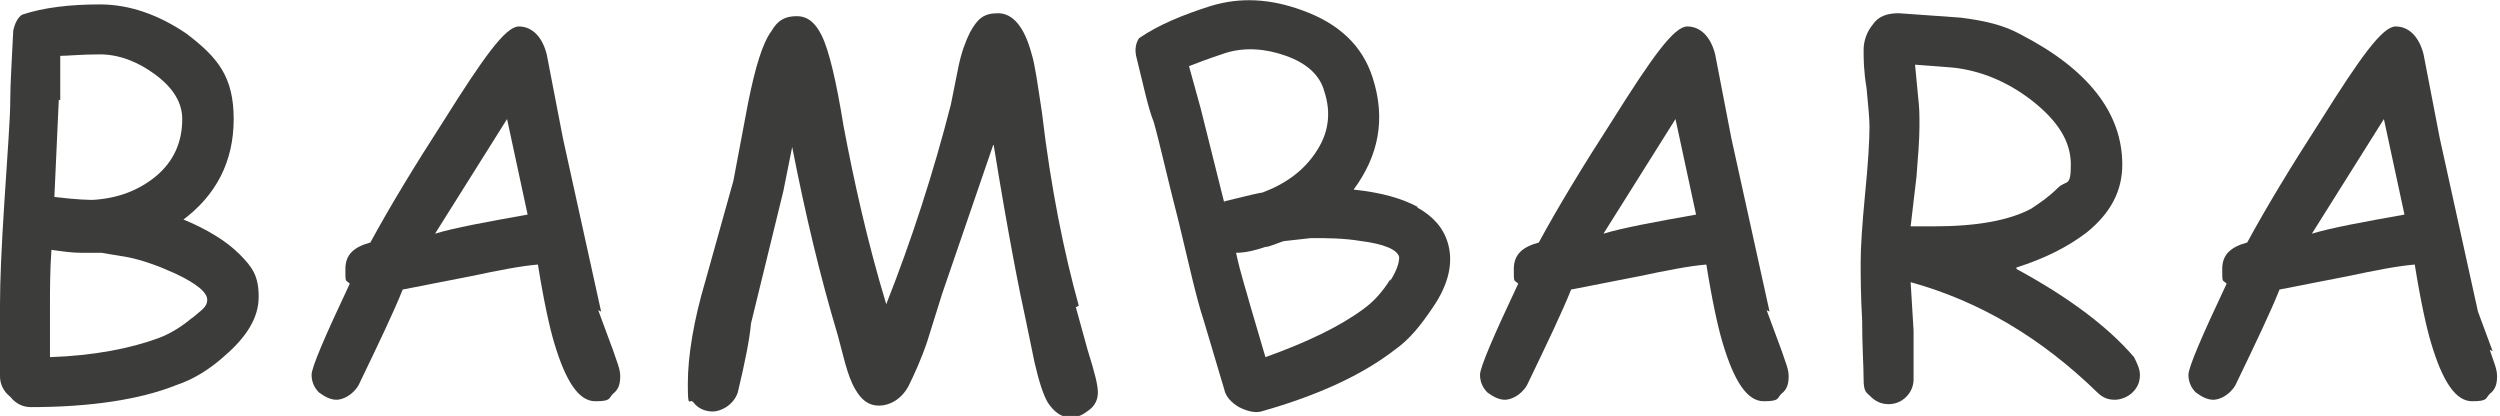
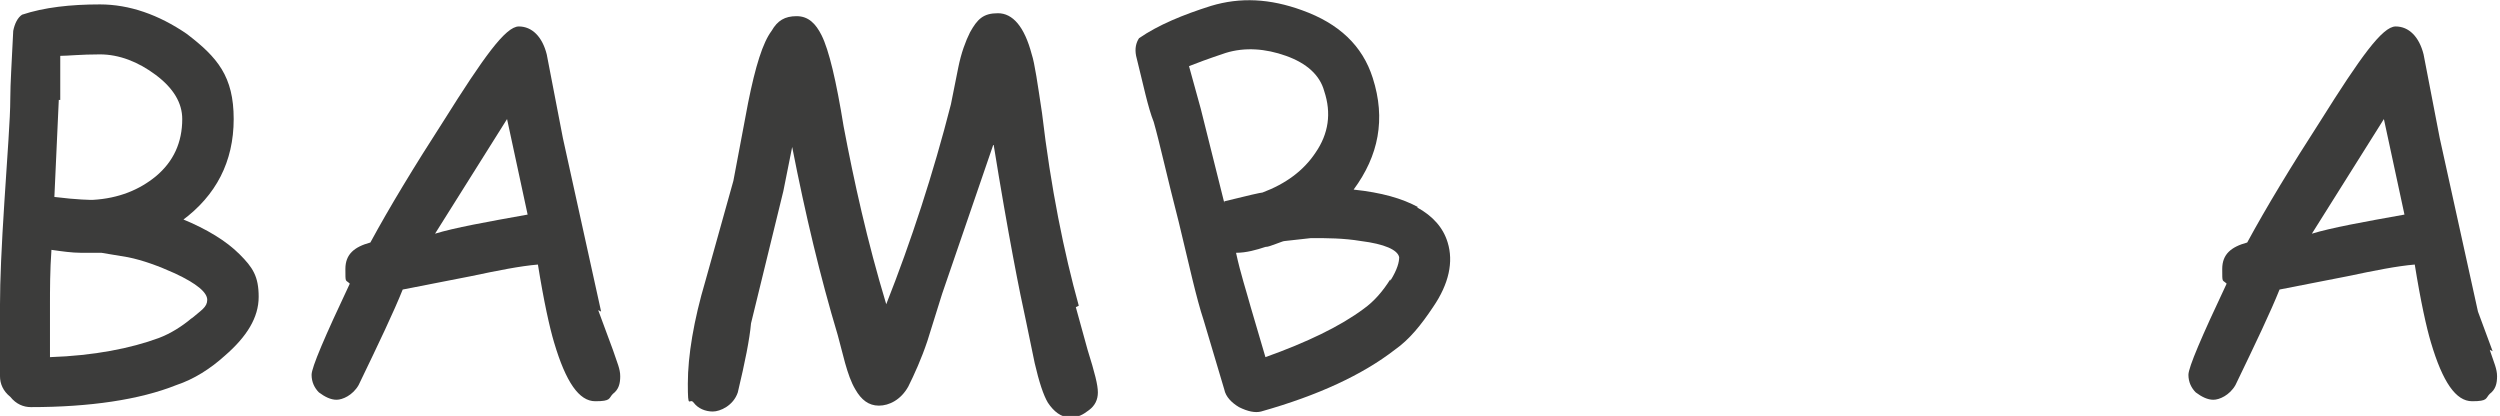
<svg xmlns="http://www.w3.org/2000/svg" id="Capa_1" data-name="Capa 1" version="1.1" viewBox="0 0 170.1 28.3">
  <defs>
    <style>
      .cls-1 {
        fill: #3c3c3b;
        stroke-width: 0px;
      }
    </style>
  </defs>
  <path class="cls-1" d="M12.4,15c2.3-1.7,3.5-4,3.5-6.9s-1.1-4.2-3.2-5.8C10.8,1,8.8.3,6.8.3s-3.8.2-5.3.7c-.3.2-.5.6-.6,1.1-.1,2.1-.2,3.6-.2,4.6,0,1.4-.2,3.8-.4,7C.1,16.8,0,19.1,0,20.7v4.9c0,.5.2,1,.7,1.4.4.5.9.7,1.4.7,4,0,7.4-.5,9.9-1.5,1.2-.4,2.3-1.1,3.3-2,1.5-1.3,2.3-2.6,2.3-4s-.4-2-1.3-2.9c-.9-.9-2.2-1.7-3.9-2.4ZM4.1,6.8v-3c.5,0,1.4-.1,2.7-.1s2.6.5,3.8,1.4c1.2.9,1.8,1.9,1.8,3,0,1.6-.6,2.9-1.8,3.9-1.1.9-2.5,1.5-4.3,1.6-.1,0-1,0-2.6-.2l.3-6.6ZM13.1,21.6c-.7.6-1.5,1.1-2.3,1.4-1.9.7-4.4,1.2-7.4,1.3v-3.5c0-1.1,0-2.4.1-3.8.7.1,1.4.2,2,.2s.4,0,.7,0c.3,0,.5,0,.7,0l1.8.3c1,.2,2.1.6,3.2,1.1,1.5.7,2.2,1.3,2.2,1.8s-.4.7-1.1,1.3Z" />
  <path class="cls-1" d="M40.9,21.2l-2.6-11.8-1.1-5.7c-.3-1.2-1-1.9-1.9-1.9s-2.4,2.1-5.1,6.4c-2,3.1-3.7,5.9-5,8.3-1.1.3-1.7.8-1.7,1.8s0,.7.3,1c-1.7,3.6-2.6,5.7-2.6,6.2s.2.9.5,1.2c.4.3.8.5,1.2.5s1.1-.3,1.5-1c1.4-2.9,2.4-5,3-6.5l4.6-.9c1.9-.4,3.4-.7,4.6-.8.4,2.5.8,4.3,1.1,5.3.8,2.7,1.7,4,2.8,4s.9-.2,1.2-.5c.4-.3.5-.7.5-1.2s-.2-.9-.5-1.8l-1-2.7ZM29.6,15.9l4.9-7.8,1.4,6.5c-2.8.5-5,.9-6.3,1.3Z" />
  <path class="cls-1" d="M73.4,20.8c-1-3.6-1.9-8-2.5-13.1-.3-2-.5-3.4-.7-4-.5-1.9-1.3-2.8-2.3-2.8s-1.4.4-1.9,1.3c-.3.6-.6,1.4-.8,2.4l-.5,2.5c-1.2,4.7-2.7,9.3-4.4,13.6-1.3-4.3-2.2-8.4-2.9-12.1-.5-3.1-1-5.2-1.5-6.2-.4-.8-.9-1.3-1.7-1.3s-1.3.3-1.7,1c-.6.8-1.1,2.4-1.6,4.9l-1,5.3-1.9,6.8c-.8,2.7-1.2,5.1-1.2,7s.1.9.4,1.3c.3.4.8.6,1.3.6s1.4-.4,1.7-1.3c.5-2.1.8-3.6.9-4.7l2.2-9,.6-3c.9,4.6,1.9,8.8,3.1,12.8l.5,1.9c.2.7.4,1.3.7,1.8.4.7.9,1.1,1.6,1.1s1.5-.4,2-1.3c.4-.8.9-1.9,1.3-3.1l1-3.2,3.5-10.2c1,6.2,1.8,10.2,2.2,12l.6,2.9c.3,1.3.6,2.2.9,2.7.4.6.9,1,1.5,1s.9-.2,1.3-.5c.4-.3.6-.7.6-1.2s-.2-1.3-.7-2.9l-.8-2.9Z" />
  <path class="cls-1" d="M96.5,14.1c-1.1-.6-2.5-1-4.4-1.2,1.7-2.3,2.2-4.8,1.3-7.6-.7-2.2-2.3-3.7-4.8-4.6-2.2-.8-4.2-.9-6.2-.3-1.9.6-3.6,1.3-4.9,2.2-.2.3-.3.7-.2,1.2.5,2,.8,3.5,1.2,4.5.4,1.4.9,3.7,1.7,6.8.7,2.9,1.2,5.2,1.7,6.7l1.4,4.7c.1.5.5.9,1,1.2.6.3,1.1.4,1.5.3,3.9-1.1,6.9-2.5,9.1-4.2,1-.7,1.8-1.7,2.6-2.9,1.1-1.6,1.4-3.1,1-4.4-.3-1-1-1.8-2.1-2.4ZM83.3,13.8l-1.6-6.4-.8-2.9c.5-.2,1.3-.5,2.5-.9,1.3-.4,2.7-.3,4.1.2s2.3,1.3,2.6,2.4c.5,1.5.3,2.9-.6,4.2-.8,1.2-2,2.1-3.6,2.7-.1,0-1,.2-2.6.6ZM94.6,19c-.5.8-1.1,1.5-1.8,2-1.6,1.2-3.9,2.3-6.7,3.3l-1-3.4c-.3-1.1-.7-2.3-1-3.7.7,0,1.4-.2,2-.4.2,0,.4-.1.7-.2.3-.1.5-.2.6-.2l1.8-.2c1.1,0,2.2,0,3.4.2,1.6.2,2.5.6,2.6,1.1,0,.3-.1.8-.6,1.6Z" />
-   <path class="cls-1" d="M120.4,21.2l-2.6-11.8-1.1-5.7c-.3-1.2-1-1.9-1.9-1.9s-2.4,2.1-5.1,6.4c-2,3.1-3.7,5.9-5,8.3-1.1.3-1.7.8-1.7,1.8s0,.7.3,1c-1.7,3.6-2.6,5.7-2.6,6.2s.2.9.5,1.2c.4.3.8.5,1.2.5s1.1-.3,1.5-1c1.4-2.9,2.4-5,3-6.5l4.6-.9c1.9-.4,3.4-.7,4.6-.8.4,2.5.8,4.3,1.1,5.3.8,2.7,1.7,4,2.8,4s.9-.2,1.2-.5c.4-.3.5-.7.5-1.2s-.2-.9-.5-1.8l-1-2.7ZM109.1,15.9l4.9-7.8,1.4,6.5c-2.8.5-5,.9-6.3,1.3Z" />
-   <path class="cls-1" d="M137.2,18.2c1.9-.6,3.5-1.4,4.8-2.4,1.6-1.3,2.4-2.8,2.4-4.6,0-3.5-2.3-6.5-7-8.9-1.1-.6-2.4-.9-4-1.1l-4.2-.3c-.8,0-1.4.2-1.8.8-.4.5-.6,1.1-.6,1.7s0,1.4.2,2.6c.1,1.1.2,2,.2,2.6,0,1-.1,2.6-.3,4.6-.2,2.1-.3,3.6-.3,4.6s0,2.2.1,4c0,1.8.1,3.1.1,4s.2.9.5,1.2c.3.3.7.5,1.2.5s.9-.2,1.2-.5c.3-.3.5-.7.5-1.2v-3.3c0,0-.2-3.3-.2-3.3,4.7,1.3,8.9,3.8,12.7,7.5.4.4.8.5,1.2.5s.9-.2,1.2-.5c.4-.4.5-.8.5-1.2s-.2-.8-.4-1.2c-1.8-2.1-4.5-4.1-8-6ZM130.8,15.4c-.3,0-.6,0-.8,0l.4-3.4c.1-1.3.2-2.5.2-3.4s0-1.2-.1-2.1l-.2-2.1,2.6.2c1.8.2,3.6.9,5.3,2.2,1.8,1.4,2.7,2.8,2.7,4.4s-.3,1-.9,1.6c-.6.6-1.2,1-1.8,1.4-1.5.8-3.7,1.2-6.6,1.2s-.4,0-.8,0Z" />
  <path class="cls-1" d="M169.6,23.9l-1-2.7-2.6-11.8-1.1-5.7c-.3-1.2-1-1.9-1.9-1.9s-2.4,2.1-5.1,6.4c-2,3.1-3.7,5.9-5,8.3-1.1.3-1.7.8-1.7,1.8s0,.7.3,1c-1.7,3.6-2.6,5.7-2.6,6.2s.2.9.5,1.2c.4.3.8.5,1.2.5s1.1-.3,1.5-1c1.4-2.9,2.4-5,3-6.5l4.6-.9c1.9-.4,3.4-.7,4.6-.8.4,2.5.8,4.3,1.1,5.3.8,2.7,1.7,4,2.8,4s.9-.2,1.2-.5c.4-.3.5-.7.5-1.2s-.2-.9-.5-1.8ZM157.3,15.9l4.9-7.8,1.4,6.5c-2.8.5-5,.9-6.3,1.3Z" />
</svg>